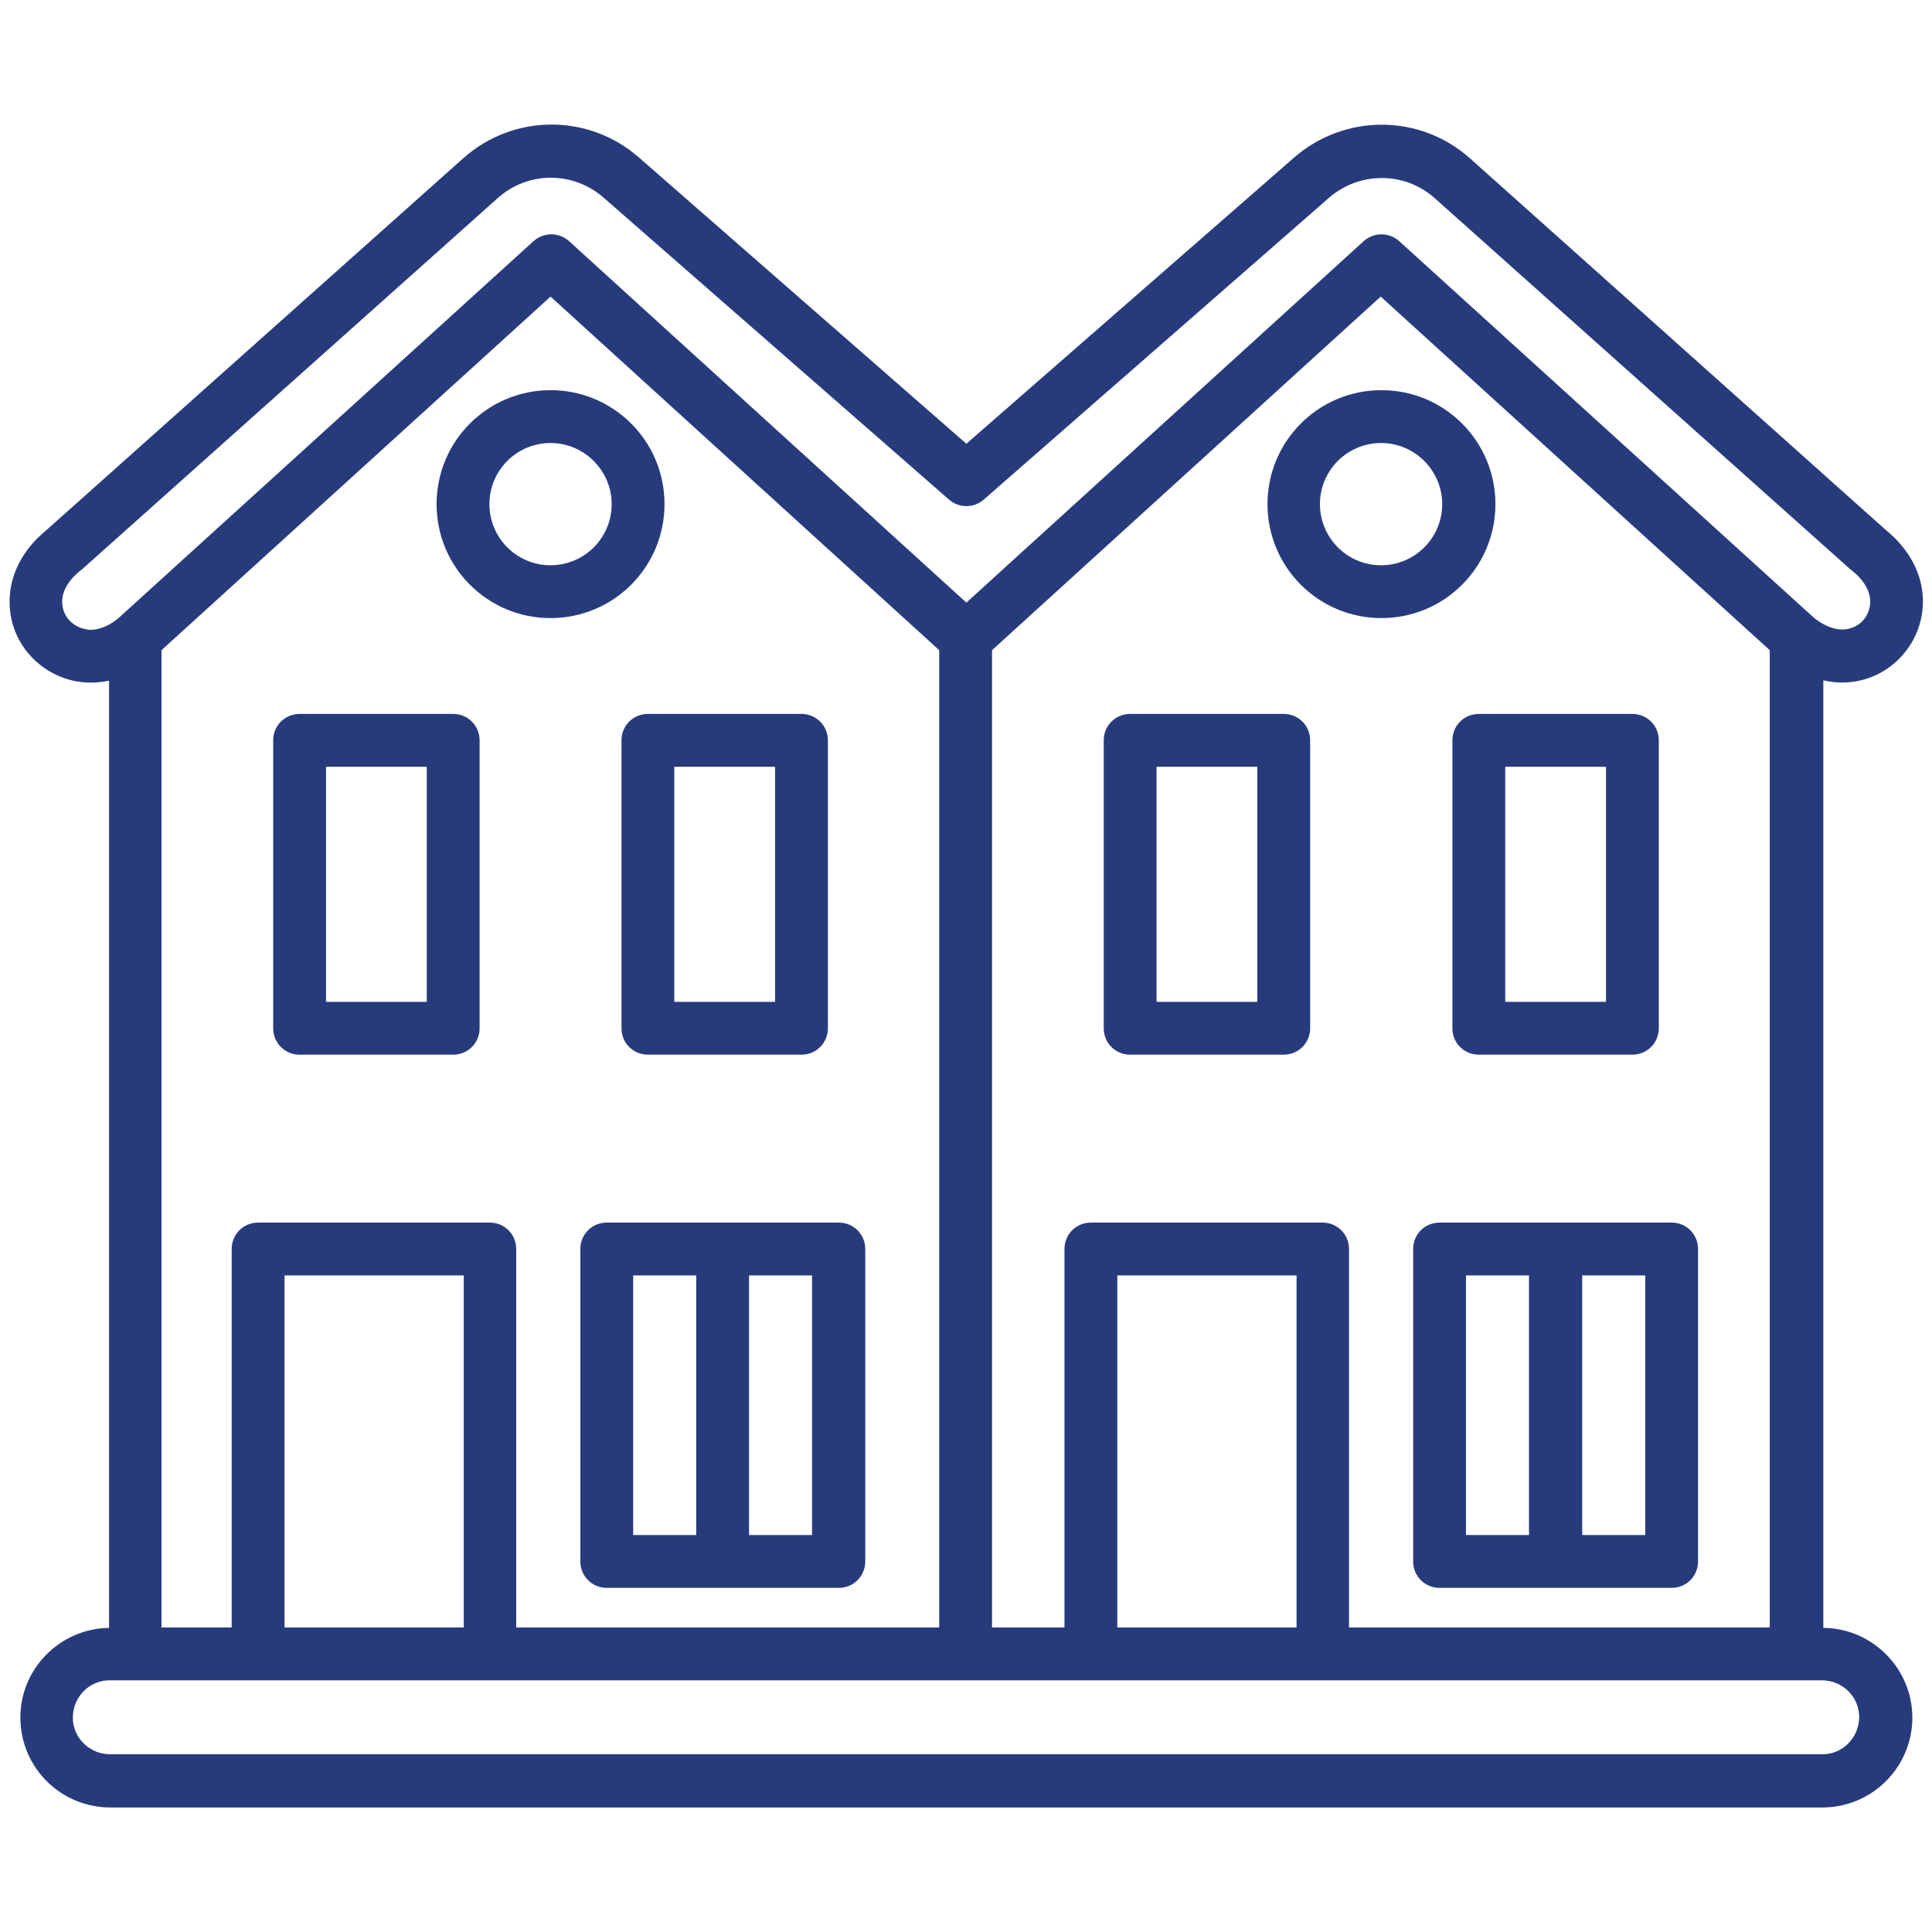
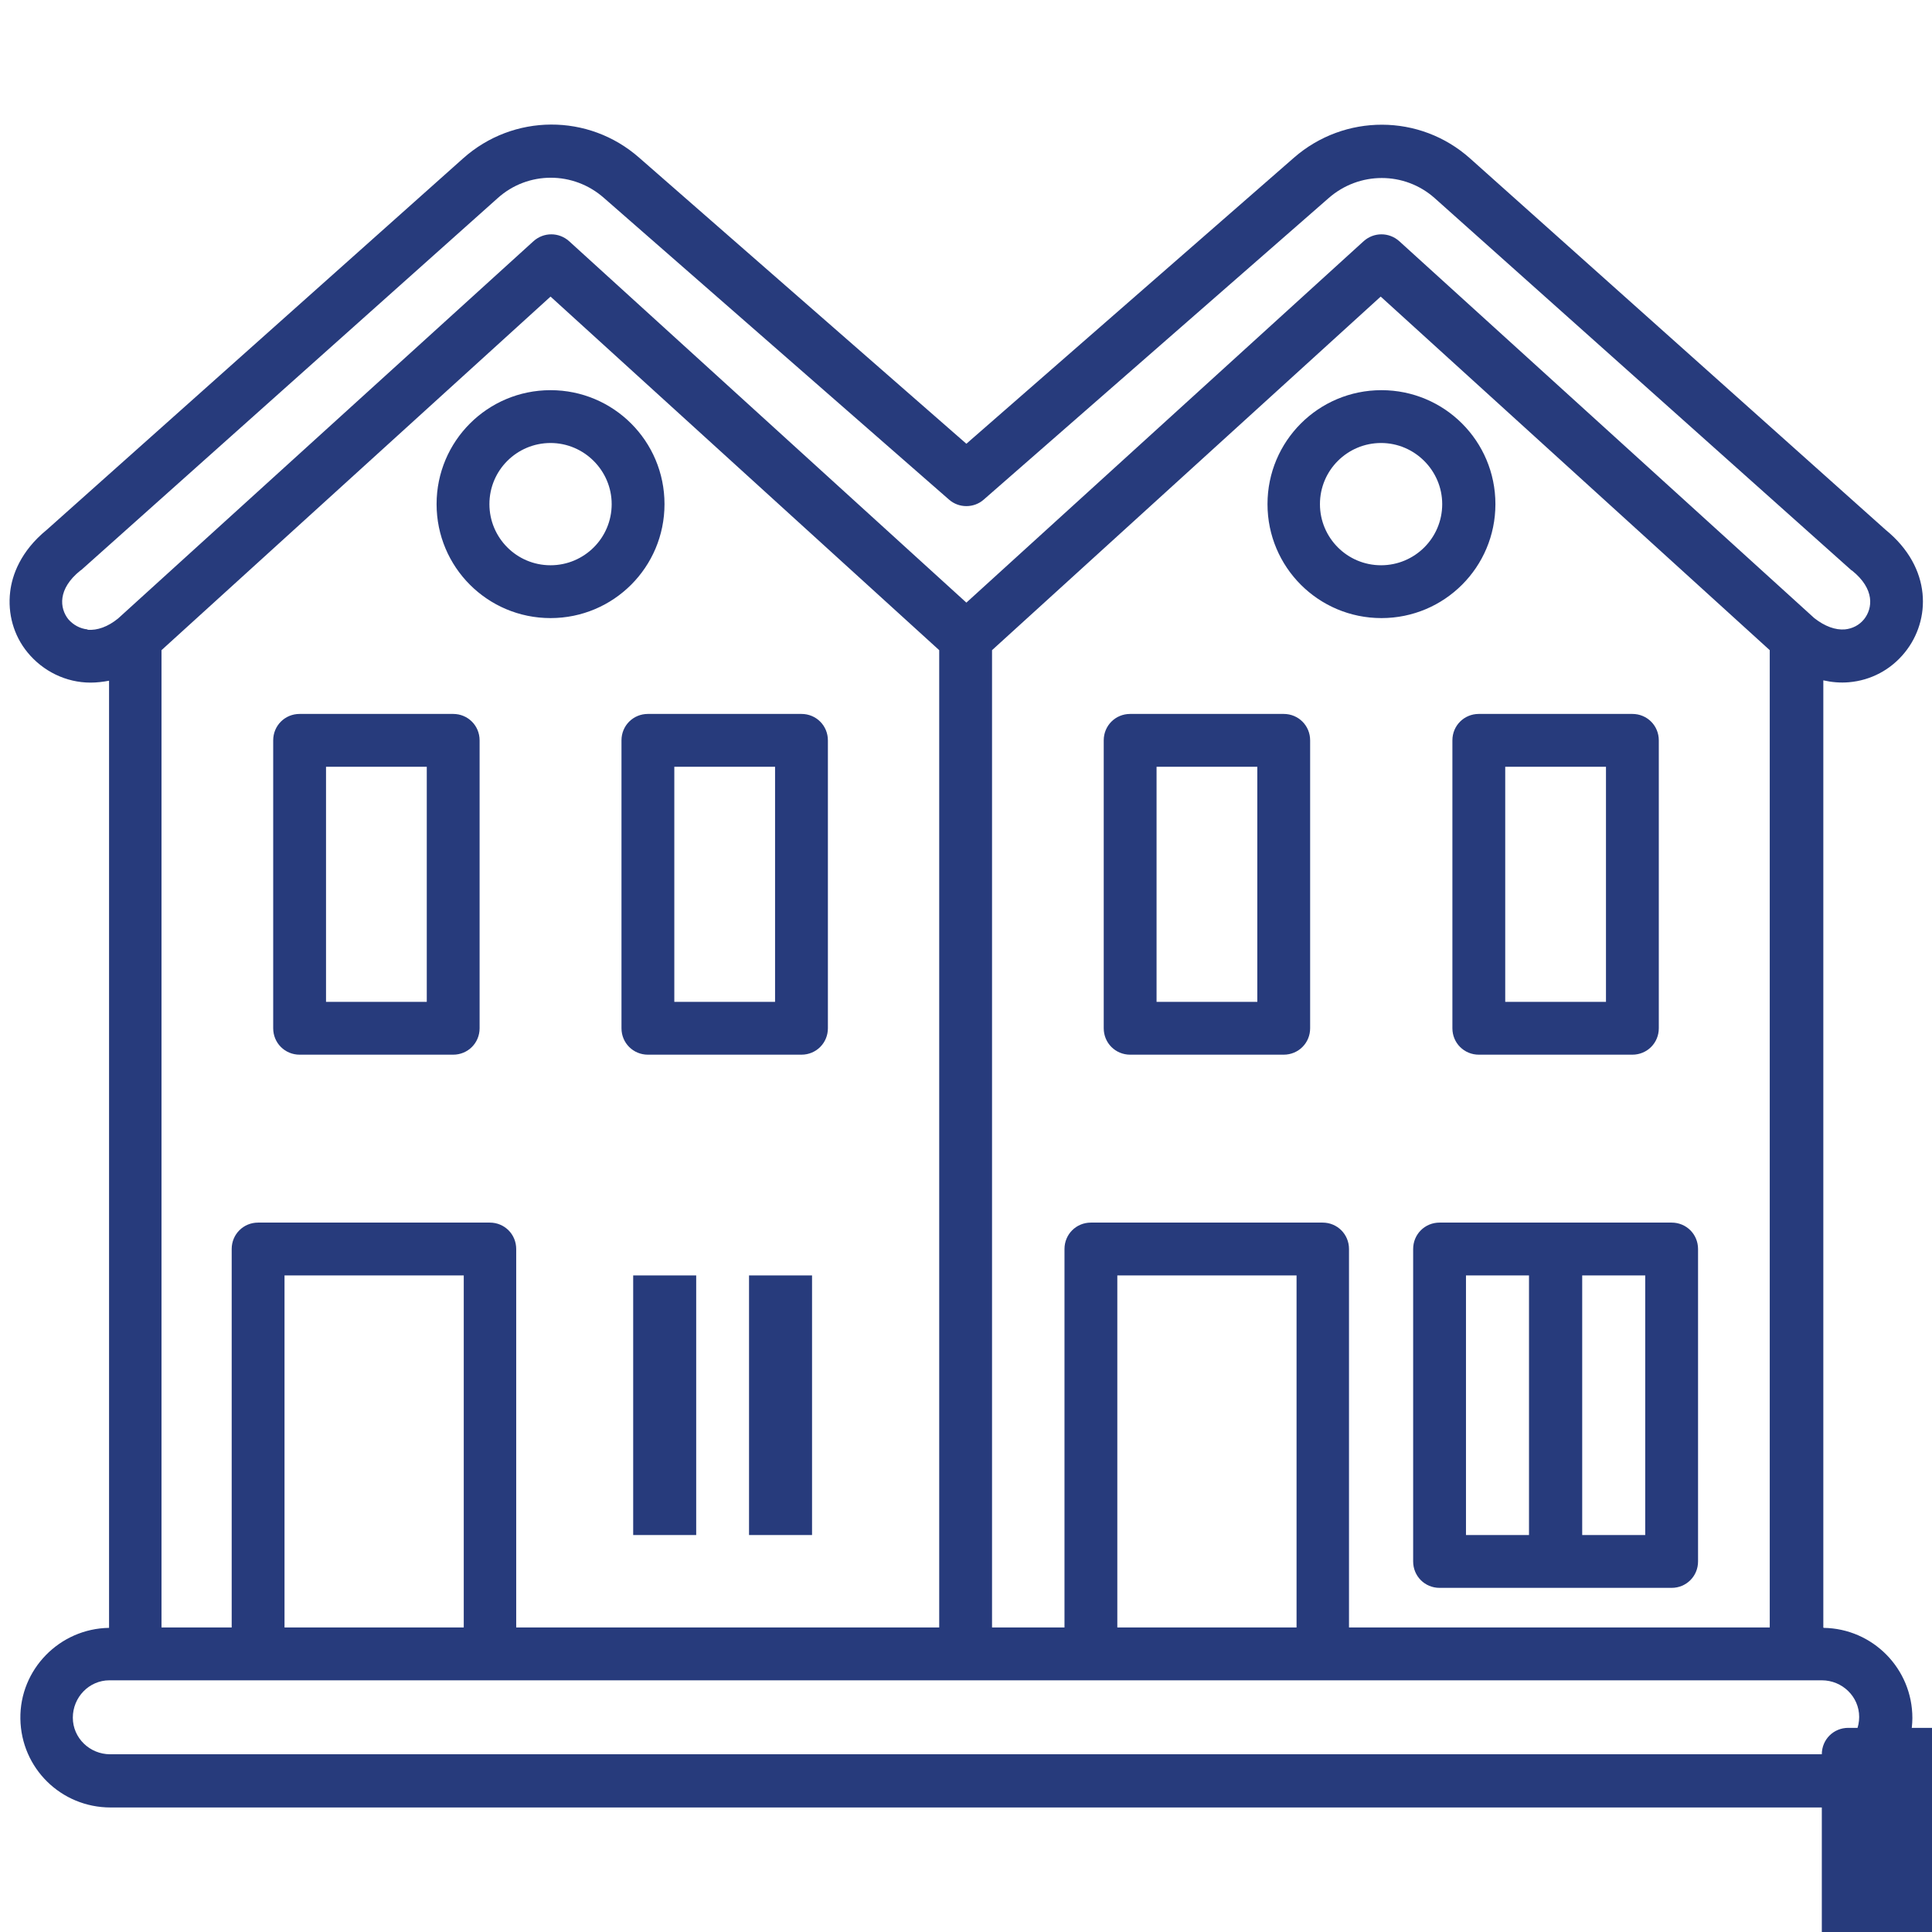
<svg xmlns="http://www.w3.org/2000/svg" version="1.1" viewBox="0 0 512 512">
  <defs>
    <style>
      .cls-1 {
        fill: #273b7c;
      }
    </style>
  </defs>
  <g>
    <g id="Layer_1">
-       <path class="cls-1" d="M483.2,431.3v-251c2.2.5,4.5.7,6.8.5,5.8-.5,11.1-3.3,14.8-7.9,6.9-8.5,7.3-22.4-5.1-32.5l-110.1-98.4c-13.3-11.9-33.3-11.9-46.7-.2l-86.8,75.8-86.7-75.8c-13.4-11.8-33.4-11.7-46.7.2L12.4,140.4c-7,5.7-9.2,12.1-9.7,16.4-.7,5.8.9,11.6,4.6,16.1,4.1,5,10.2,8,16.7,8,1.6,0,3.3-.2,4.9-.5v251c-13.1.2-23.7,11-23.5,24.1.2,13.1,10.8,23.5,23.9,23.5h453.6c13.2,0,23.8-10.6,23.9-23.7,0-13.1-10.5-23.7-23.5-23.9h0ZM343.6,431.3h-47.5v-93.3h47.5v93.3ZM350.6,324h-61.5c-3.9,0-7,3.1-7,7v100.3h-19.2V172.3l103-93.7,103.1,93.7v259h-111.5v-100.3c0-3.9-3.1-7-7-7ZM122.9,431.3h-47.5v-93.3h47.5v93.3ZM129.9,324h-61.5c-3.9,0-7,3.1-7,7v100.3h-18.6V172.3l103.1-93.7,103,93.7v259h-112.1v-100.3c0-3.9-3.1-7-7-7h0ZM23.2,166.8c-2-.2-3.8-1.2-5.1-2.7-2.3-2.9-2.9-8,3.2-12.9,0,0,.2-.1.3-.2l110.3-98.5c8-7.2,20.1-7.2,28.2,0l91.4,79.9c2.6,2.3,6.6,2.3,9.2,0l91.4-79.9c8.1-7.1,20.1-7.1,28.1,0l110.3,98.5c0,0,.2.2.3.2,6.1,4.9,5.5,10,3.2,12.9-1.3,1.6-3.1,2.5-5.1,2.7-2.5.2-5.3-.8-8.1-3l-110-99.9c-2.7-2.4-6.7-2.4-9.4,0l-105.3,95.8-105.3-95.8c-2.7-2.4-6.7-2.4-9.4,0L31.3,163.9c-2.7,2.2-5.5,3.2-8.1,3h0ZM482.8,464.9H29.2c-5.4,0-9.9-4.3-9.9-9.7,0-5.4,4.3-9.9,9.7-9.9,0,0,.1,0,.2,0h453.6c5.4,0,9.9,4.3,9.9,9.7,0,5.4-4.3,9.9-9.7,9.9,0,0-.1,0-.2,0h0ZM153.8,331v82.8c0,3.9,3.1,7,7,7h61.5c3.9,0,7-3.1,7-7v-82.8c0-3.9-3.1-7-7-7h-61.5c-3.9,0-7,3.1-7,7ZM215.2,406.8h-16.7v-68.8h16.7v68.8ZM167.8,338h16.7v68.8h-16.7v-68.8ZM340.2,189.2h-40.7c-3.9,0-7,3.1-7,7h0v76.3c0,3.9,3.1,7,7,7h40.7c3.9,0,7-3.1,7-7v-76.3c0-3.9-3.1-7-7-7h0ZM333.2,265.5h-26.7v-62.3h26.7v62.3ZM384.9,196.2v76.3c0,3.9,3.1,7,7,7h40.7c3.9,0,7-3.1,7-7v-76.3c0-3.9-3.1-7-7-7h-40.7c-3.9,0-7,3.1-7,7h0ZM398.9,203.2h26.7v62.3h-26.7v-62.3ZM120.1,189.2h-40.7c-3.9,0-7,3.1-7,7h0v76.3c0,3.9,3.1,7,7,7h40.7c3.9,0,7-3.1,7-7v-76.3c0-3.9-3.1-7-7-7h0ZM113.1,265.5h-26.7v-62.3h26.7v62.3ZM164.7,196.2v76.3c0,3.9,3.1,7,7,7h40.7c3.9,0,7-3.1,7-7v-76.3c0-3.9-3.1-7-7-7h-40.7c-3.9,0-7,3.1-7,7h0ZM178.7,203.2h26.7v62.3h-26.7v-62.3ZM374.5,331v82.8c0,3.9,3.1,7,7,7h61.5c3.9,0,7-3.1,7-7v-82.8c0-3.9-3.1-7-7-7h-61.5c-3.9,0-7,3.1-7,7ZM436,406.8h-16.7v-68.8h16.7v68.8ZM388.5,338h16.7v68.8h-16.7v-68.8ZM176.1,133.6c0-16.7-13.5-30.2-30.2-30.2s-30.2,13.5-30.2,30.2,13.5,30.2,30.2,30.2h0c16.7,0,30.2-13.5,30.2-30.2ZM129.7,133.6c0-9,7.3-16.2,16.2-16.2s16.2,7.3,16.2,16.2c0,9-7.3,16.2-16.2,16.2h0c-9,0-16.2-7.3-16.2-16.2ZM396.3,133.6c0-16.7-13.5-30.2-30.2-30.2s-30.2,13.5-30.2,30.2,13.5,30.2,30.2,30.2h0c16.7,0,30.2-13.5,30.2-30.2ZM349.8,133.6c0-9,7.3-16.2,16.2-16.2s16.2,7.3,16.2,16.2c0,9-7.3,16.2-16.2,16.2h0c-9,0-16.2-7.3-16.2-16.2Z" />
+       <path class="cls-1" d="M483.2,431.3v-251c2.2.5,4.5.7,6.8.5,5.8-.5,11.1-3.3,14.8-7.9,6.9-8.5,7.3-22.4-5.1-32.5l-110.1-98.4c-13.3-11.9-33.3-11.9-46.7-.2l-86.8,75.8-86.7-75.8c-13.4-11.8-33.4-11.7-46.7.2L12.4,140.4c-7,5.7-9.2,12.1-9.7,16.4-.7,5.8.9,11.6,4.6,16.1,4.1,5,10.2,8,16.7,8,1.6,0,3.3-.2,4.9-.5v251c-13.1.2-23.7,11-23.5,24.1.2,13.1,10.8,23.5,23.9,23.5h453.6c13.2,0,23.8-10.6,23.9-23.7,0-13.1-10.5-23.7-23.5-23.9h0ZM343.6,431.3h-47.5v-93.3h47.5v93.3ZM350.6,324h-61.5c-3.9,0-7,3.1-7,7v100.3h-19.2V172.3l103-93.7,103.1,93.7v259h-111.5v-100.3c0-3.9-3.1-7-7-7ZM122.9,431.3h-47.5v-93.3h47.5v93.3ZM129.9,324h-61.5c-3.9,0-7,3.1-7,7v100.3h-18.6V172.3l103.1-93.7,103,93.7v259h-112.1v-100.3c0-3.9-3.1-7-7-7h0ZM23.2,166.8c-2-.2-3.8-1.2-5.1-2.7-2.3-2.9-2.9-8,3.2-12.9,0,0,.2-.1.3-.2l110.3-98.5c8-7.2,20.1-7.2,28.2,0l91.4,79.9c2.6,2.3,6.6,2.3,9.2,0l91.4-79.9c8.1-7.1,20.1-7.1,28.1,0l110.3,98.5c0,0,.2.2.3.2,6.1,4.9,5.5,10,3.2,12.9-1.3,1.6-3.1,2.5-5.1,2.7-2.5.2-5.3-.8-8.1-3l-110-99.9c-2.7-2.4-6.7-2.4-9.4,0l-105.3,95.8-105.3-95.8c-2.7-2.4-6.7-2.4-9.4,0L31.3,163.9c-2.7,2.2-5.5,3.2-8.1,3h0ZM482.8,464.9H29.2c-5.4,0-9.9-4.3-9.9-9.7,0-5.4,4.3-9.9,9.7-9.9,0,0,.1,0,.2,0h453.6c5.4,0,9.9,4.3,9.9,9.7,0,5.4-4.3,9.9-9.7,9.9,0,0-.1,0-.2,0h0Zv82.8c0,3.9,3.1,7,7,7h61.5c3.9,0,7-3.1,7-7v-82.8c0-3.9-3.1-7-7-7h-61.5c-3.9,0-7,3.1-7,7ZM215.2,406.8h-16.7v-68.8h16.7v68.8ZM167.8,338h16.7v68.8h-16.7v-68.8ZM340.2,189.2h-40.7c-3.9,0-7,3.1-7,7h0v76.3c0,3.9,3.1,7,7,7h40.7c3.9,0,7-3.1,7-7v-76.3c0-3.9-3.1-7-7-7h0ZM333.2,265.5h-26.7v-62.3h26.7v62.3ZM384.9,196.2v76.3c0,3.9,3.1,7,7,7h40.7c3.9,0,7-3.1,7-7v-76.3c0-3.9-3.1-7-7-7h-40.7c-3.9,0-7,3.1-7,7h0ZM398.9,203.2h26.7v62.3h-26.7v-62.3ZM120.1,189.2h-40.7c-3.9,0-7,3.1-7,7h0v76.3c0,3.9,3.1,7,7,7h40.7c3.9,0,7-3.1,7-7v-76.3c0-3.9-3.1-7-7-7h0ZM113.1,265.5h-26.7v-62.3h26.7v62.3ZM164.7,196.2v76.3c0,3.9,3.1,7,7,7h40.7c3.9,0,7-3.1,7-7v-76.3c0-3.9-3.1-7-7-7h-40.7c-3.9,0-7,3.1-7,7h0ZM178.7,203.2h26.7v62.3h-26.7v-62.3ZM374.5,331v82.8c0,3.9,3.1,7,7,7h61.5c3.9,0,7-3.1,7-7v-82.8c0-3.9-3.1-7-7-7h-61.5c-3.9,0-7,3.1-7,7ZM436,406.8h-16.7v-68.8h16.7v68.8ZM388.5,338h16.7v68.8h-16.7v-68.8ZM176.1,133.6c0-16.7-13.5-30.2-30.2-30.2s-30.2,13.5-30.2,30.2,13.5,30.2,30.2,30.2h0c16.7,0,30.2-13.5,30.2-30.2ZM129.7,133.6c0-9,7.3-16.2,16.2-16.2s16.2,7.3,16.2,16.2c0,9-7.3,16.2-16.2,16.2h0c-9,0-16.2-7.3-16.2-16.2ZM396.3,133.6c0-16.7-13.5-30.2-30.2-30.2s-30.2,13.5-30.2,30.2,13.5,30.2,30.2,30.2h0c16.7,0,30.2-13.5,30.2-30.2ZM349.8,133.6c0-9,7.3-16.2,16.2-16.2s16.2,7.3,16.2,16.2c0,9-7.3,16.2-16.2,16.2h0c-9,0-16.2-7.3-16.2-16.2Z" />
    </g>
  </g>
</svg>